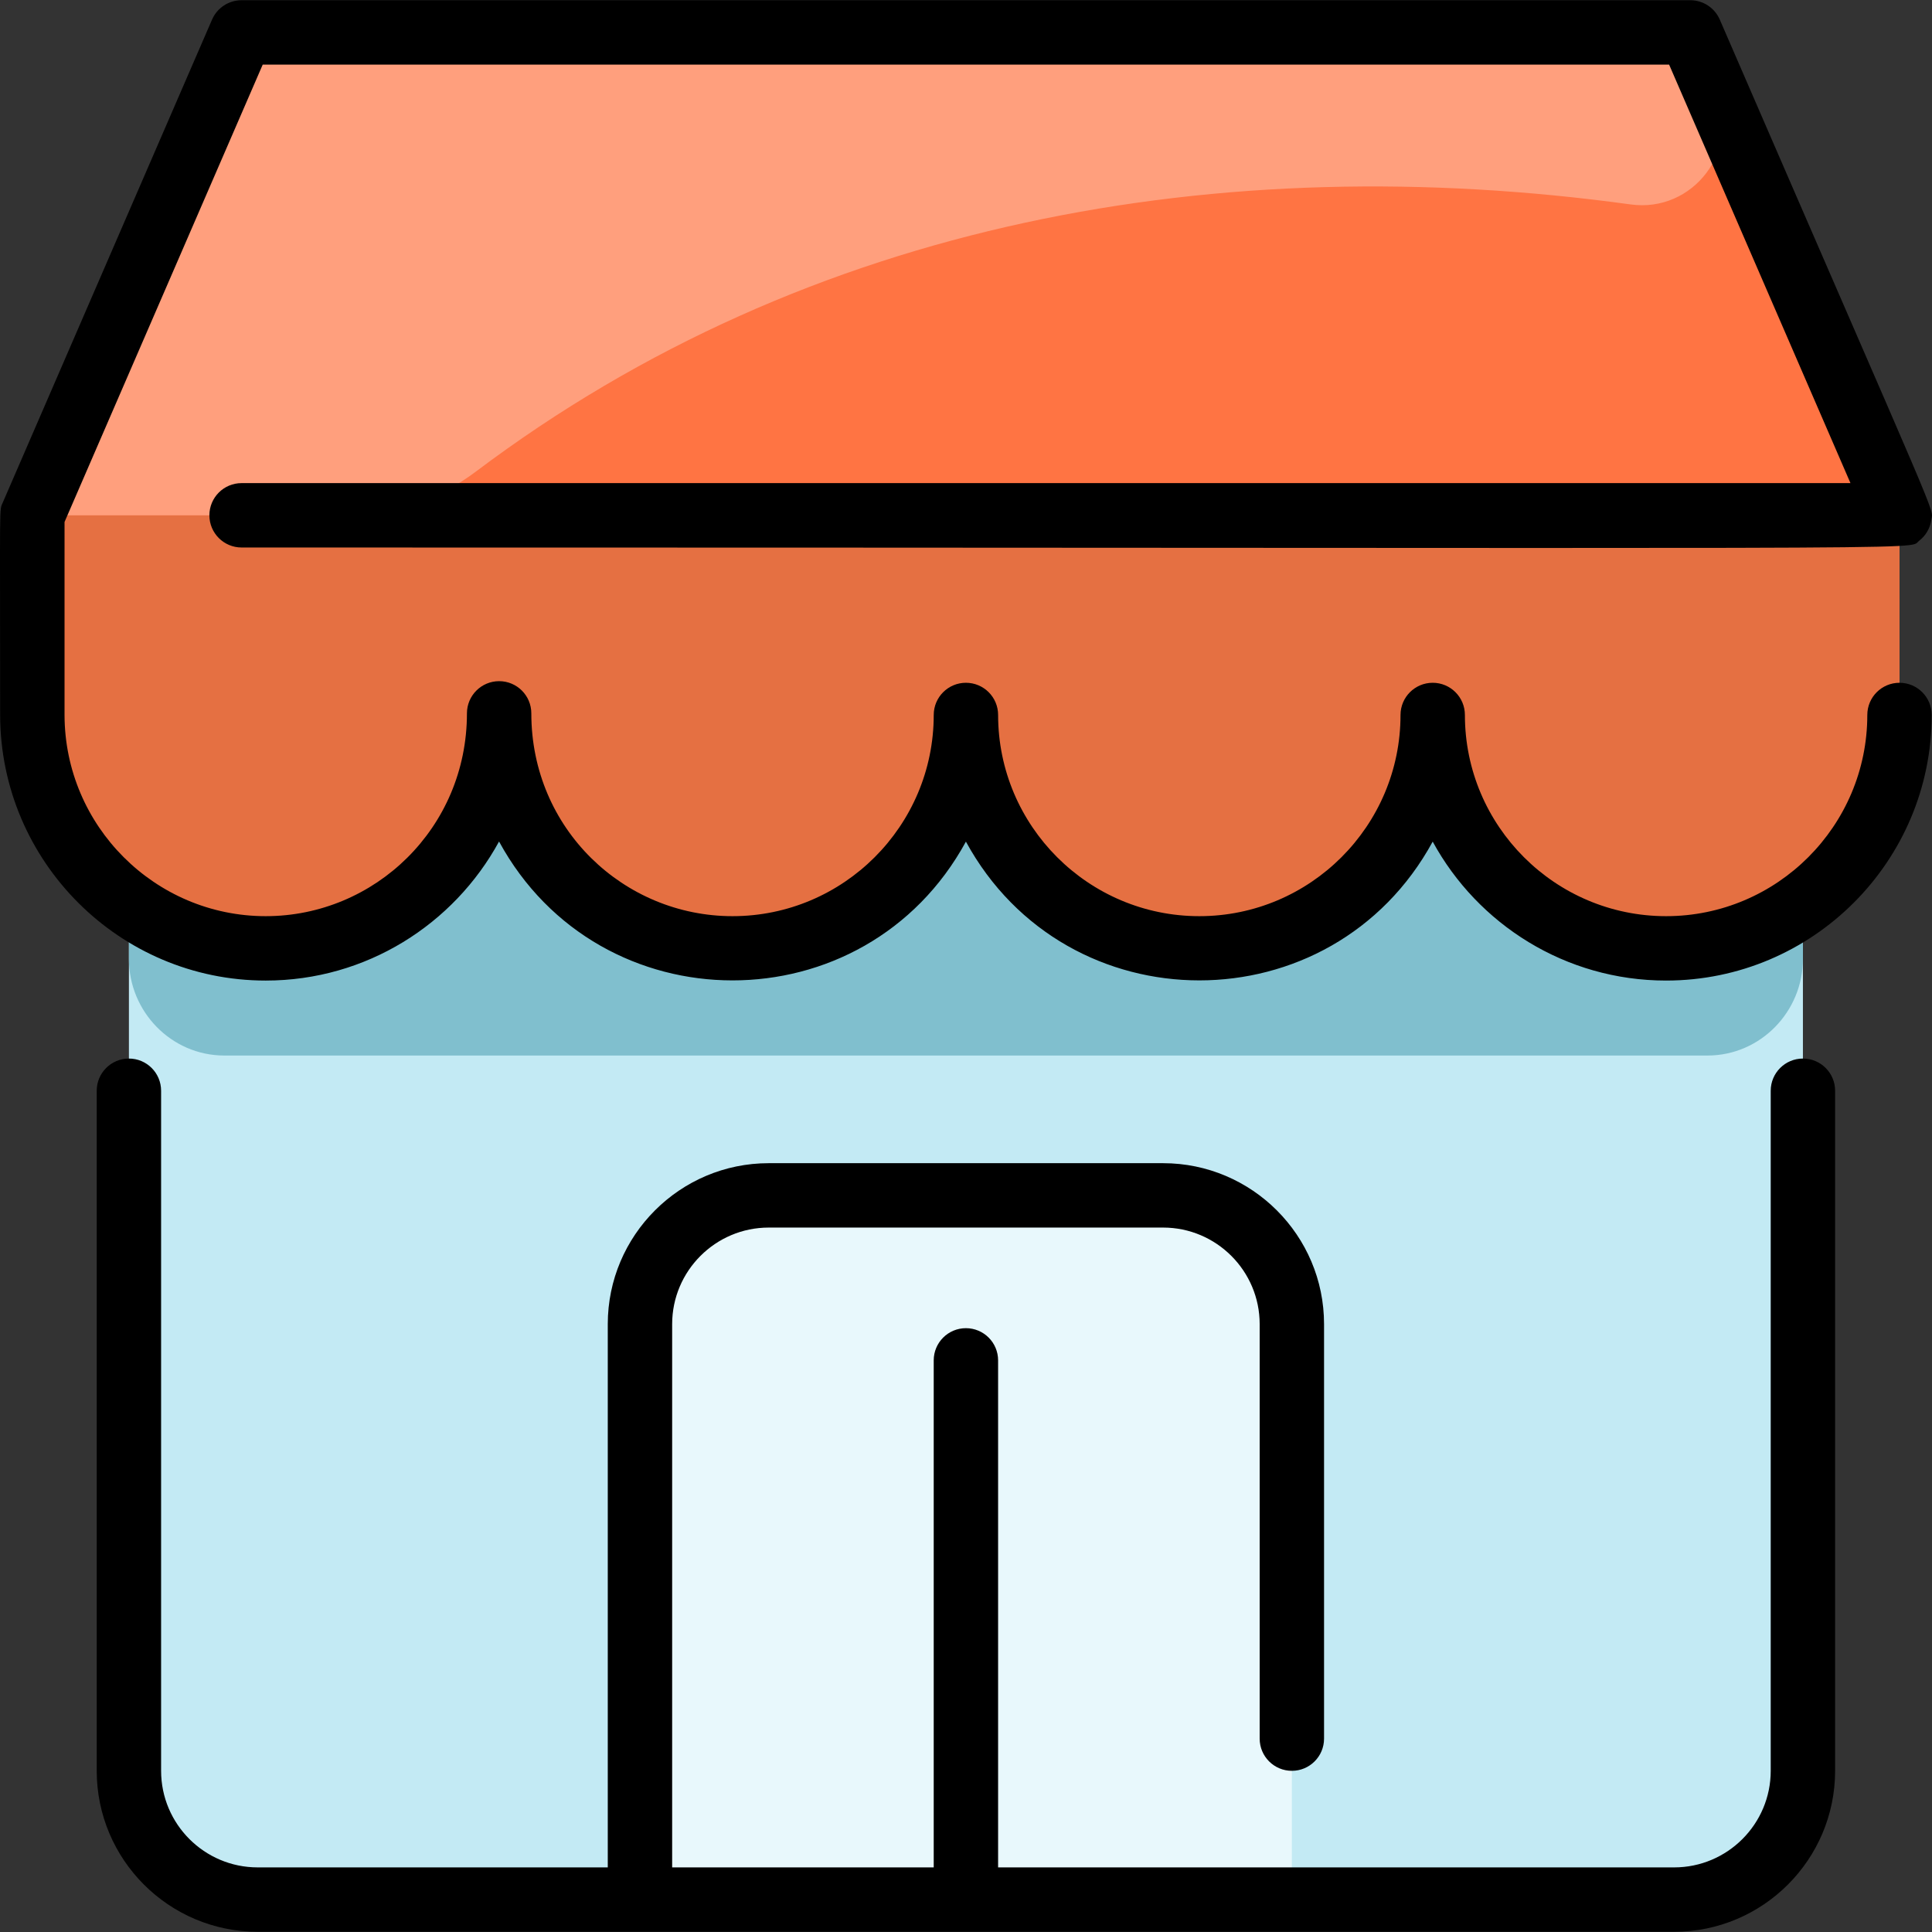
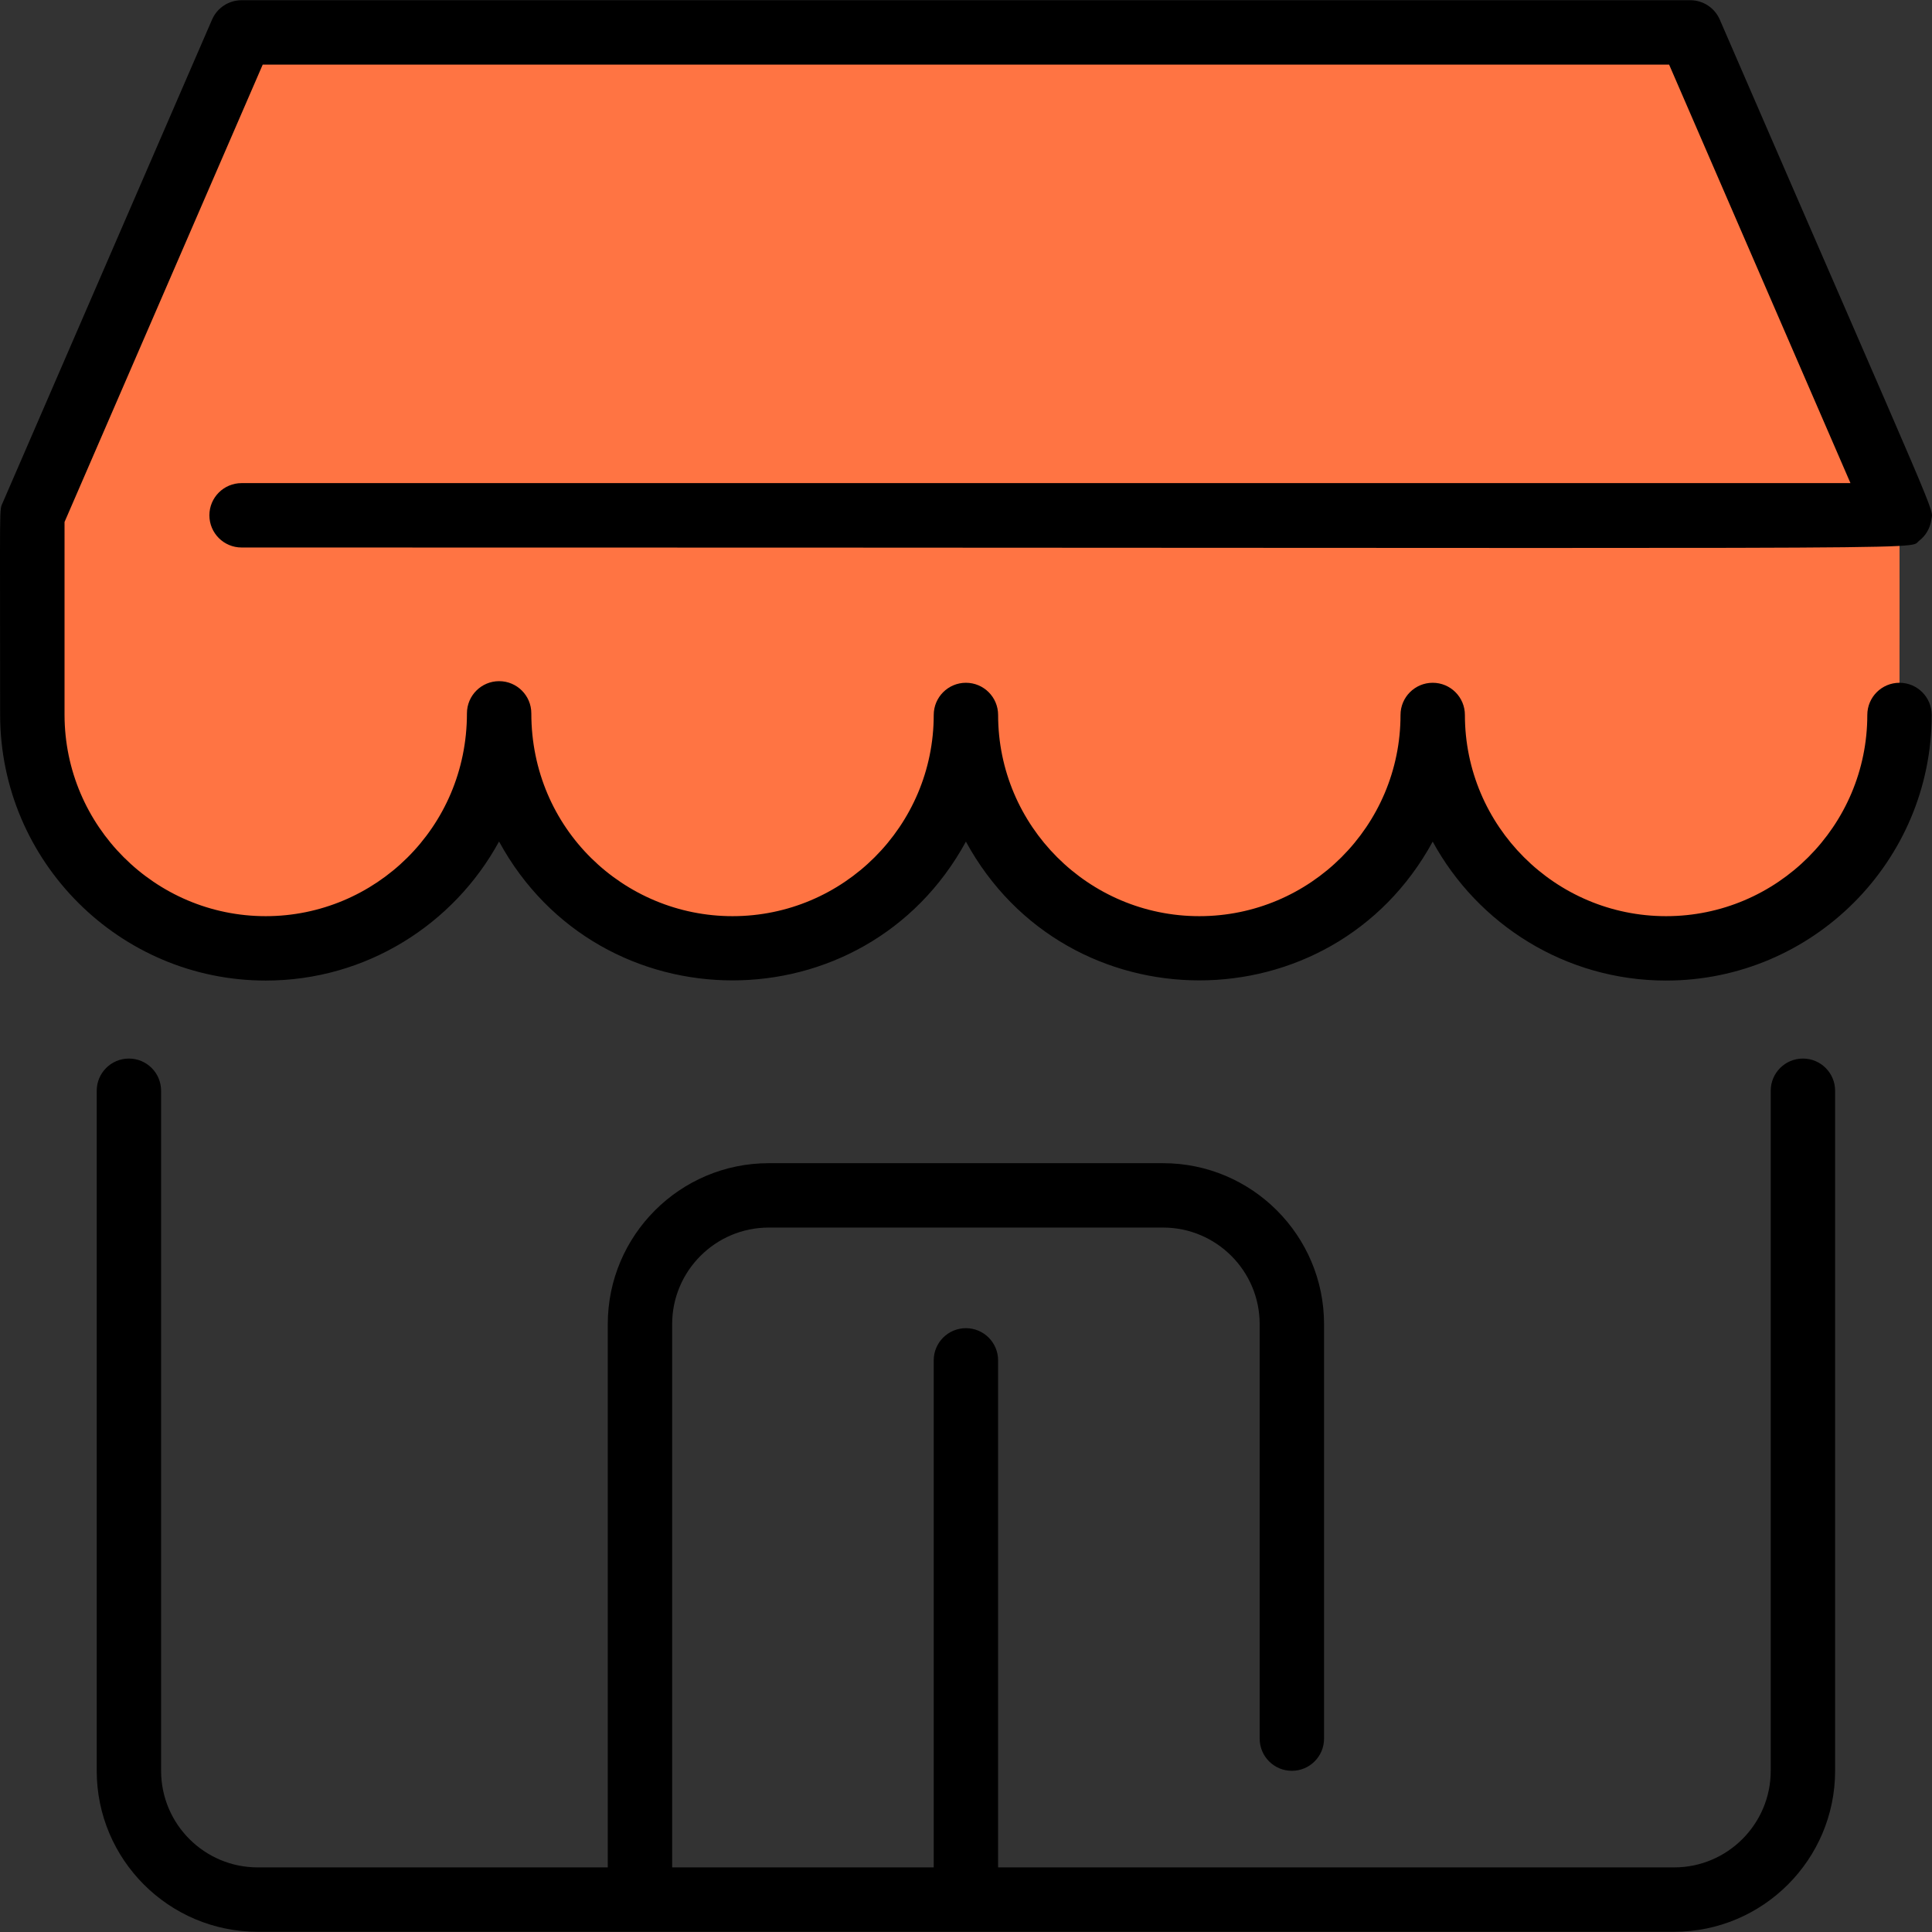
<svg xmlns="http://www.w3.org/2000/svg" version="1.1" id="Layer_1" x="0px" y="0px" width="512px" height="512px" viewBox="0 0 512 512" enable-background="new 0 0 512 512" xml:space="preserve">
  <rect x="0" y="0" width="512" height="512" fill="#333333" stroke="none" />
-   <path fill="#C3EAF4" d="M477.793,189.477v279.808c0,18.844-15.282,34.125-34.125,34.125H68.287  c-18.844,0-34.125-15.281-34.125-34.125c0-264.522-0.022-214.971,0.074-279.808H477.793z" />
-   <path fill="#80BFCE" d="M477.793,189.477V254.1c0,13.985-11.21,25.57-25.195,25.627c-0.155,0.001-392.969,0.001-393.252,0  c-13.981-0.061-25.184-11.646-25.184-25.627c0-18.646-0.014-5.566,0.074-64.623H477.793z" />
-   <path fill="#E8F8FC" d="M342.357,350.912V503.41h-172.76V350.912c0-18.844,15.281-34.125,34.125-34.125h104.509  C327.075,316.787,342.357,332.068,342.357,350.912z" />
  <path fill="#FF7443" d="M503.386,189.477c0,34.144-27.688,61.853-61.852,61.853c-34.158,0-61.854-27.695-61.854-61.853  c0,34.157-27.694,61.853-61.852,61.853c-34.158,0-61.853-27.695-61.853-61.853c0,34.157-27.695,61.853-61.853,61.853  s-61.853-27.695-61.853-61.853c-0.053,33.934-27.982,61.853-61.853,61.853c-33.827,0-61.799-27.884-61.853-61.853  c0-53.756-0.146-50.448,0.374-52.916c0.512-2.422-3.036,6.153,50.623-117.689c2.708-6.239,8.861-10.28,15.654-10.28h361.517  c6.794,0,12.946,4.041,15.655,10.28c53.698,123.935,50.11,115.266,50.623,117.689C503.533,139.024,503.386,135.663,503.386,189.477z  " />
-   <path fill="#E57042" d="M503.386,189.477c0,34.144-27.688,61.853-61.852,61.853c-34.158,0-61.854-27.695-61.854-61.853  c0,34.157-27.694,61.853-61.852,61.853c-34.158,0-61.853-27.695-61.853-61.853c0,34.157-27.695,61.853-61.853,61.853  s-61.853-27.695-61.853-61.853c-0.053,33.934-27.982,61.853-61.853,61.853c-33.827,0-61.799-27.884-61.853-61.853v-49.375  c0-1.194,0.129-2.378,0.374-3.541h494.072C503.533,139.024,503.386,135.663,503.386,189.477z" />
-   <path fill="#FF9F7D" d="M432.126,54.177c-108.324-14.908-217.648,4.213-306.071,70.841c-9.953,7.5-22.085,11.542-34.547,11.542  H8.941c0.512-2.422-3.036,6.153,50.623-117.69c2.708-6.238,8.861-10.28,15.654-10.28h361.517c6.8,0,12.95,4.038,15.653,10.276  l2.377,5.483C461.427,39.719,448.721,56.462,432.126,54.177z" />
  <path d="M486.324,289.059v180.226c0,23.521-19.136,42.656-42.656,42.656H68.287c-23.521,0-42.656-19.136-42.656-42.656V289.059  c0-4.711,3.819-8.531,8.531-8.531c4.711,0,8.531,3.82,8.531,8.531v180.226c0,14.113,11.481,25.594,25.594,25.594h92.779V350.912  c0-23.521,19.136-42.656,42.656-42.656h104.509c23.521,0,42.657,19.136,42.657,42.656v109.842c0,4.711-3.82,8.531-8.531,8.531  c-4.712,0-8.531-3.82-8.531-8.531V350.912c0-14.111-11.482-25.594-25.595-25.594H203.722c-14.112,0-25.594,11.482-25.594,25.594  v143.967h69.317V360.51c0-4.711,3.819-8.531,8.531-8.531c4.711,0,8.531,3.82,8.531,8.531v134.369h179.159  c14.111,0,25.594-11.48,25.594-25.594V289.059c0-4.711,3.819-8.531,8.531-8.531C482.504,280.528,486.324,284.347,486.324,289.059z   M55.49,136.561c0,4.712,3.82,8.531,8.531,8.531c464.179,0,441.165,0.83,444.556-1.771c1.772-1.364,2.932-3.332,3.249-5.58  c0.477-3.429,3.538,5.003-56.065-132.543c-1.354-3.12-4.428-5.14-7.829-5.14H64.02c-3.399,0-6.477,2.021-7.827,5.14L0.739,133.17  c-0.98,2.263-0.704-1.329-0.704,56.32c0.063,38.802,31.636,70.37,70.384,70.37c26.639,0,49.885-14.919,61.834-36.852  c26.688,49.045,96.986,49.1,123.724,0.033c26.716,49.026,96.982,49.037,123.704,0c11.941,21.913,35.19,36.818,61.853,36.818  c38.811,0,70.384-31.573,70.384-70.384c0-4.712-3.819-8.531-8.531-8.531c-4.711,0-8.531,3.819-8.531,8.531  c0,29.401-23.92,53.321-53.321,53.321s-53.321-23.92-53.321-53.321c0-4.712-3.819-8.531-8.531-8.531  c-4.711,0-8.531,3.819-8.531,8.531c0,29.401-23.92,53.321-53.32,53.321c-29.401,0-53.321-23.92-53.321-53.321  c0-4.712-3.82-8.531-8.531-8.531c-4.712,0-8.531,3.819-8.531,8.531c0,29.401-23.92,53.321-53.321,53.321  c-28.748,0-53.321-23.104-53.321-53.748c0-4.711-3.819-8.531-8.531-8.531c-4.711,0-8.531,3.82-8.531,8.531  c0,30.386-24.42,53.748-53.321,53.748c-29.354,0-53.275-23.927-53.32-53.321V138.33L69.622,17.123h372.71l48.06,110.907H64.021  C59.309,128.03,55.49,131.849,55.49,136.561L55.49,136.561z" />
</svg>